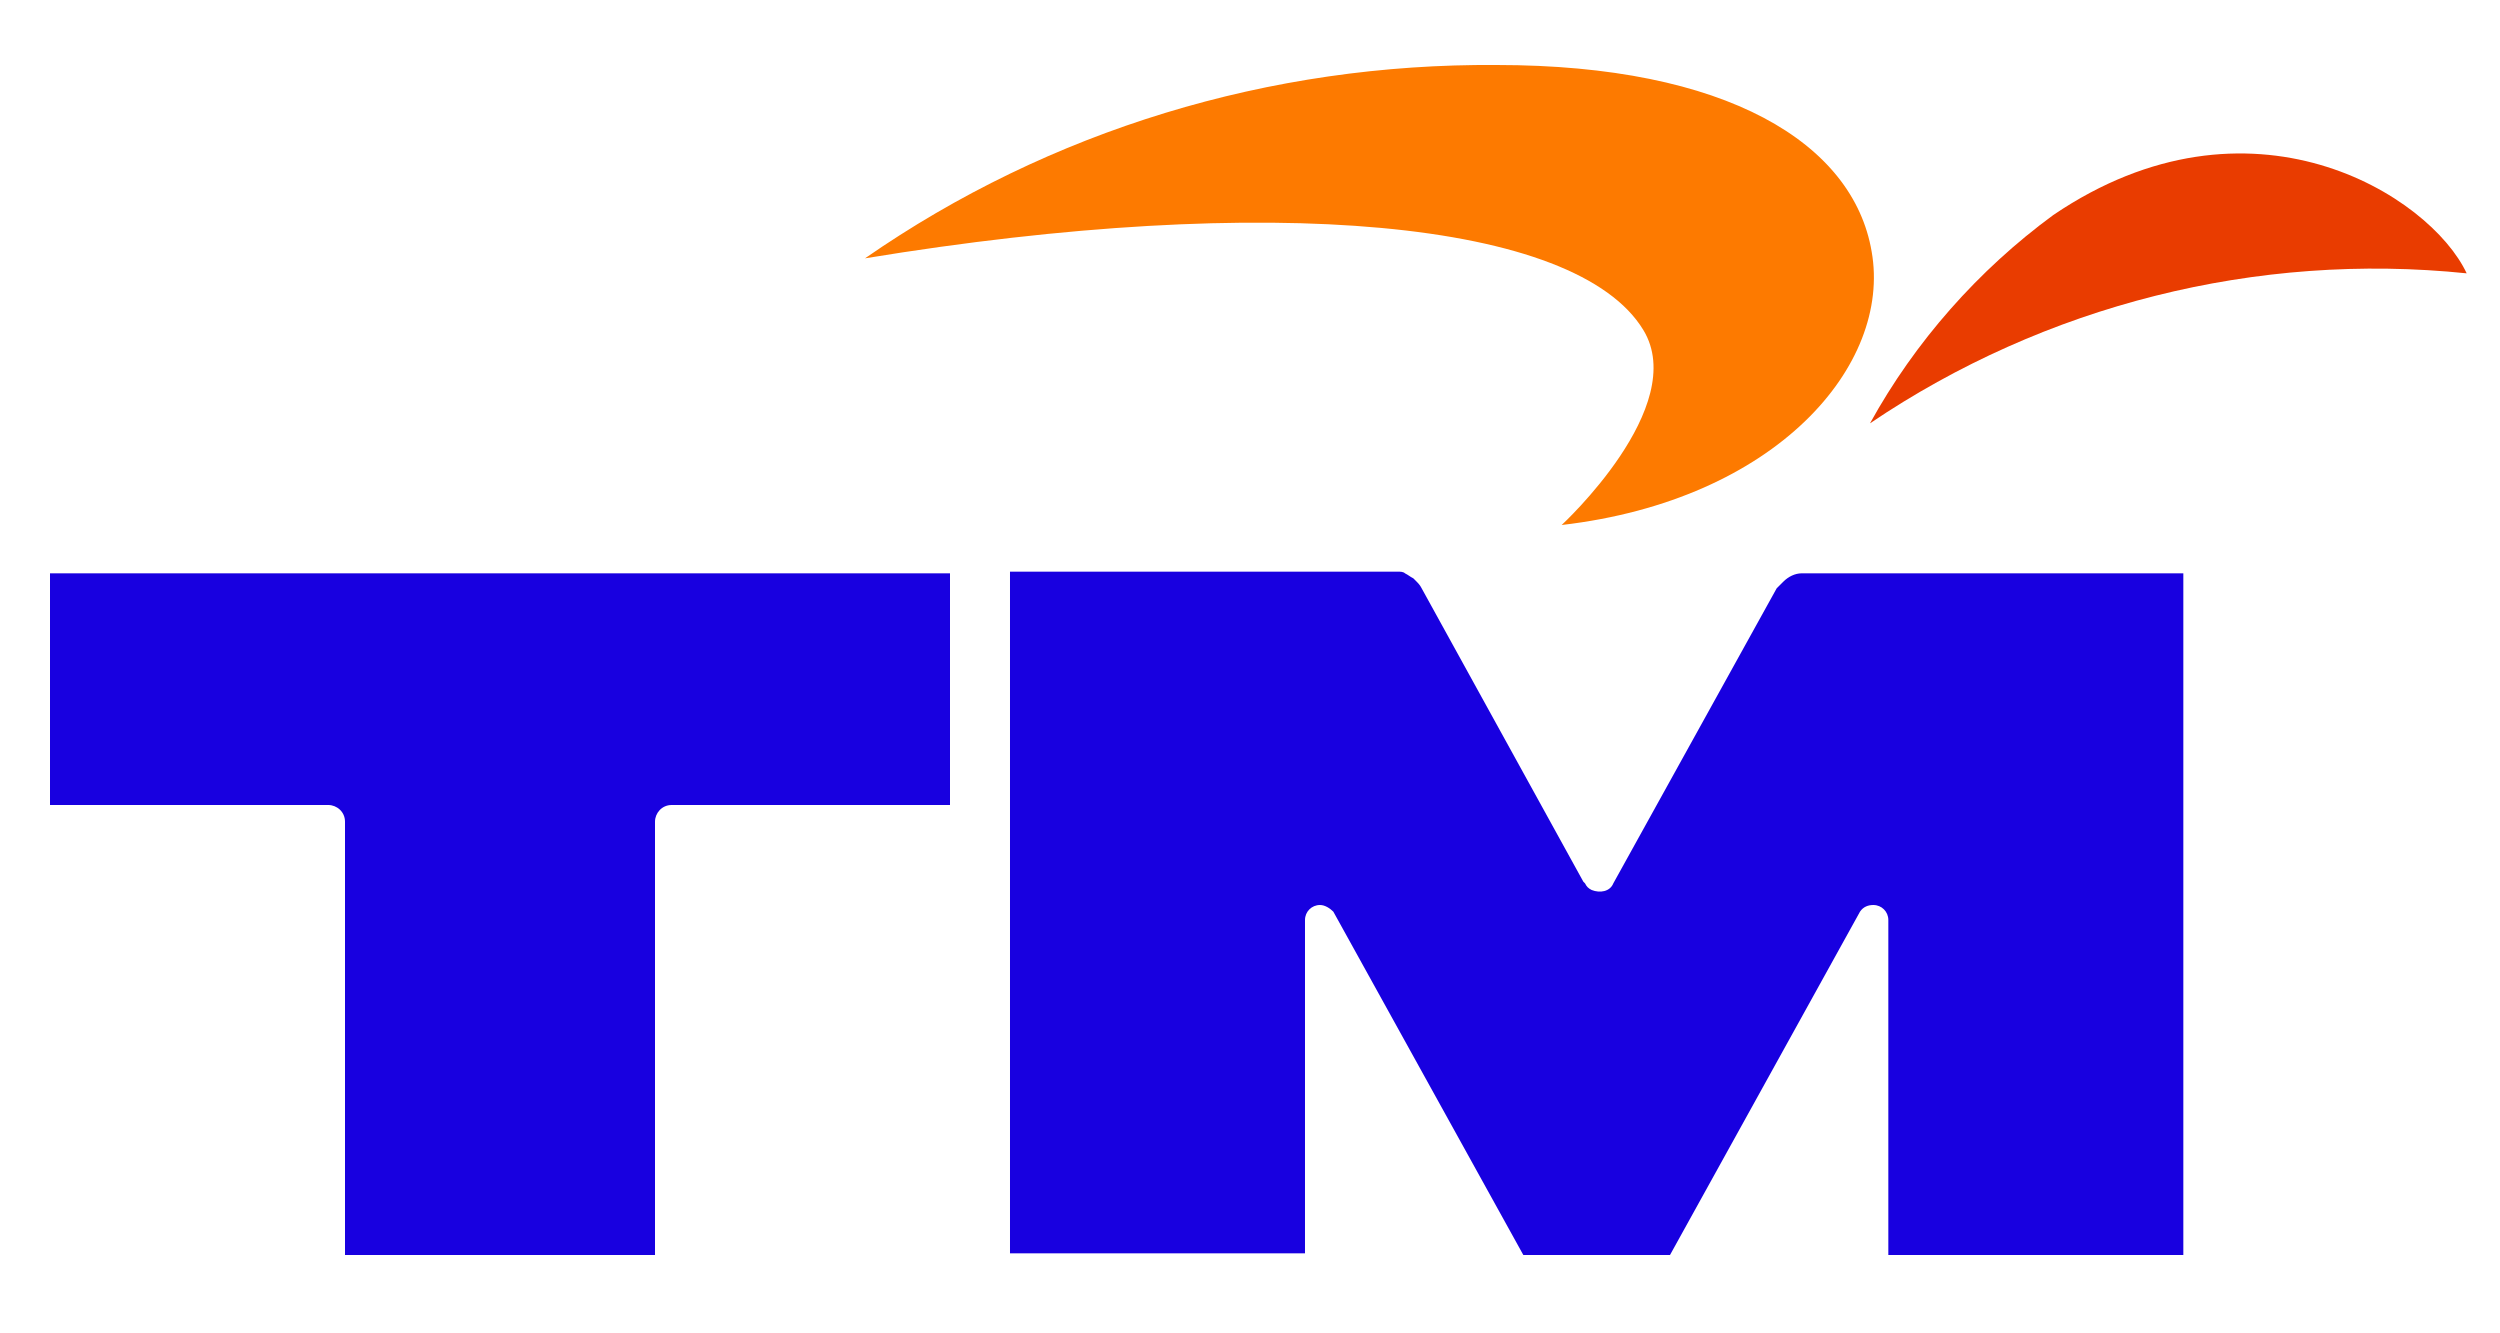
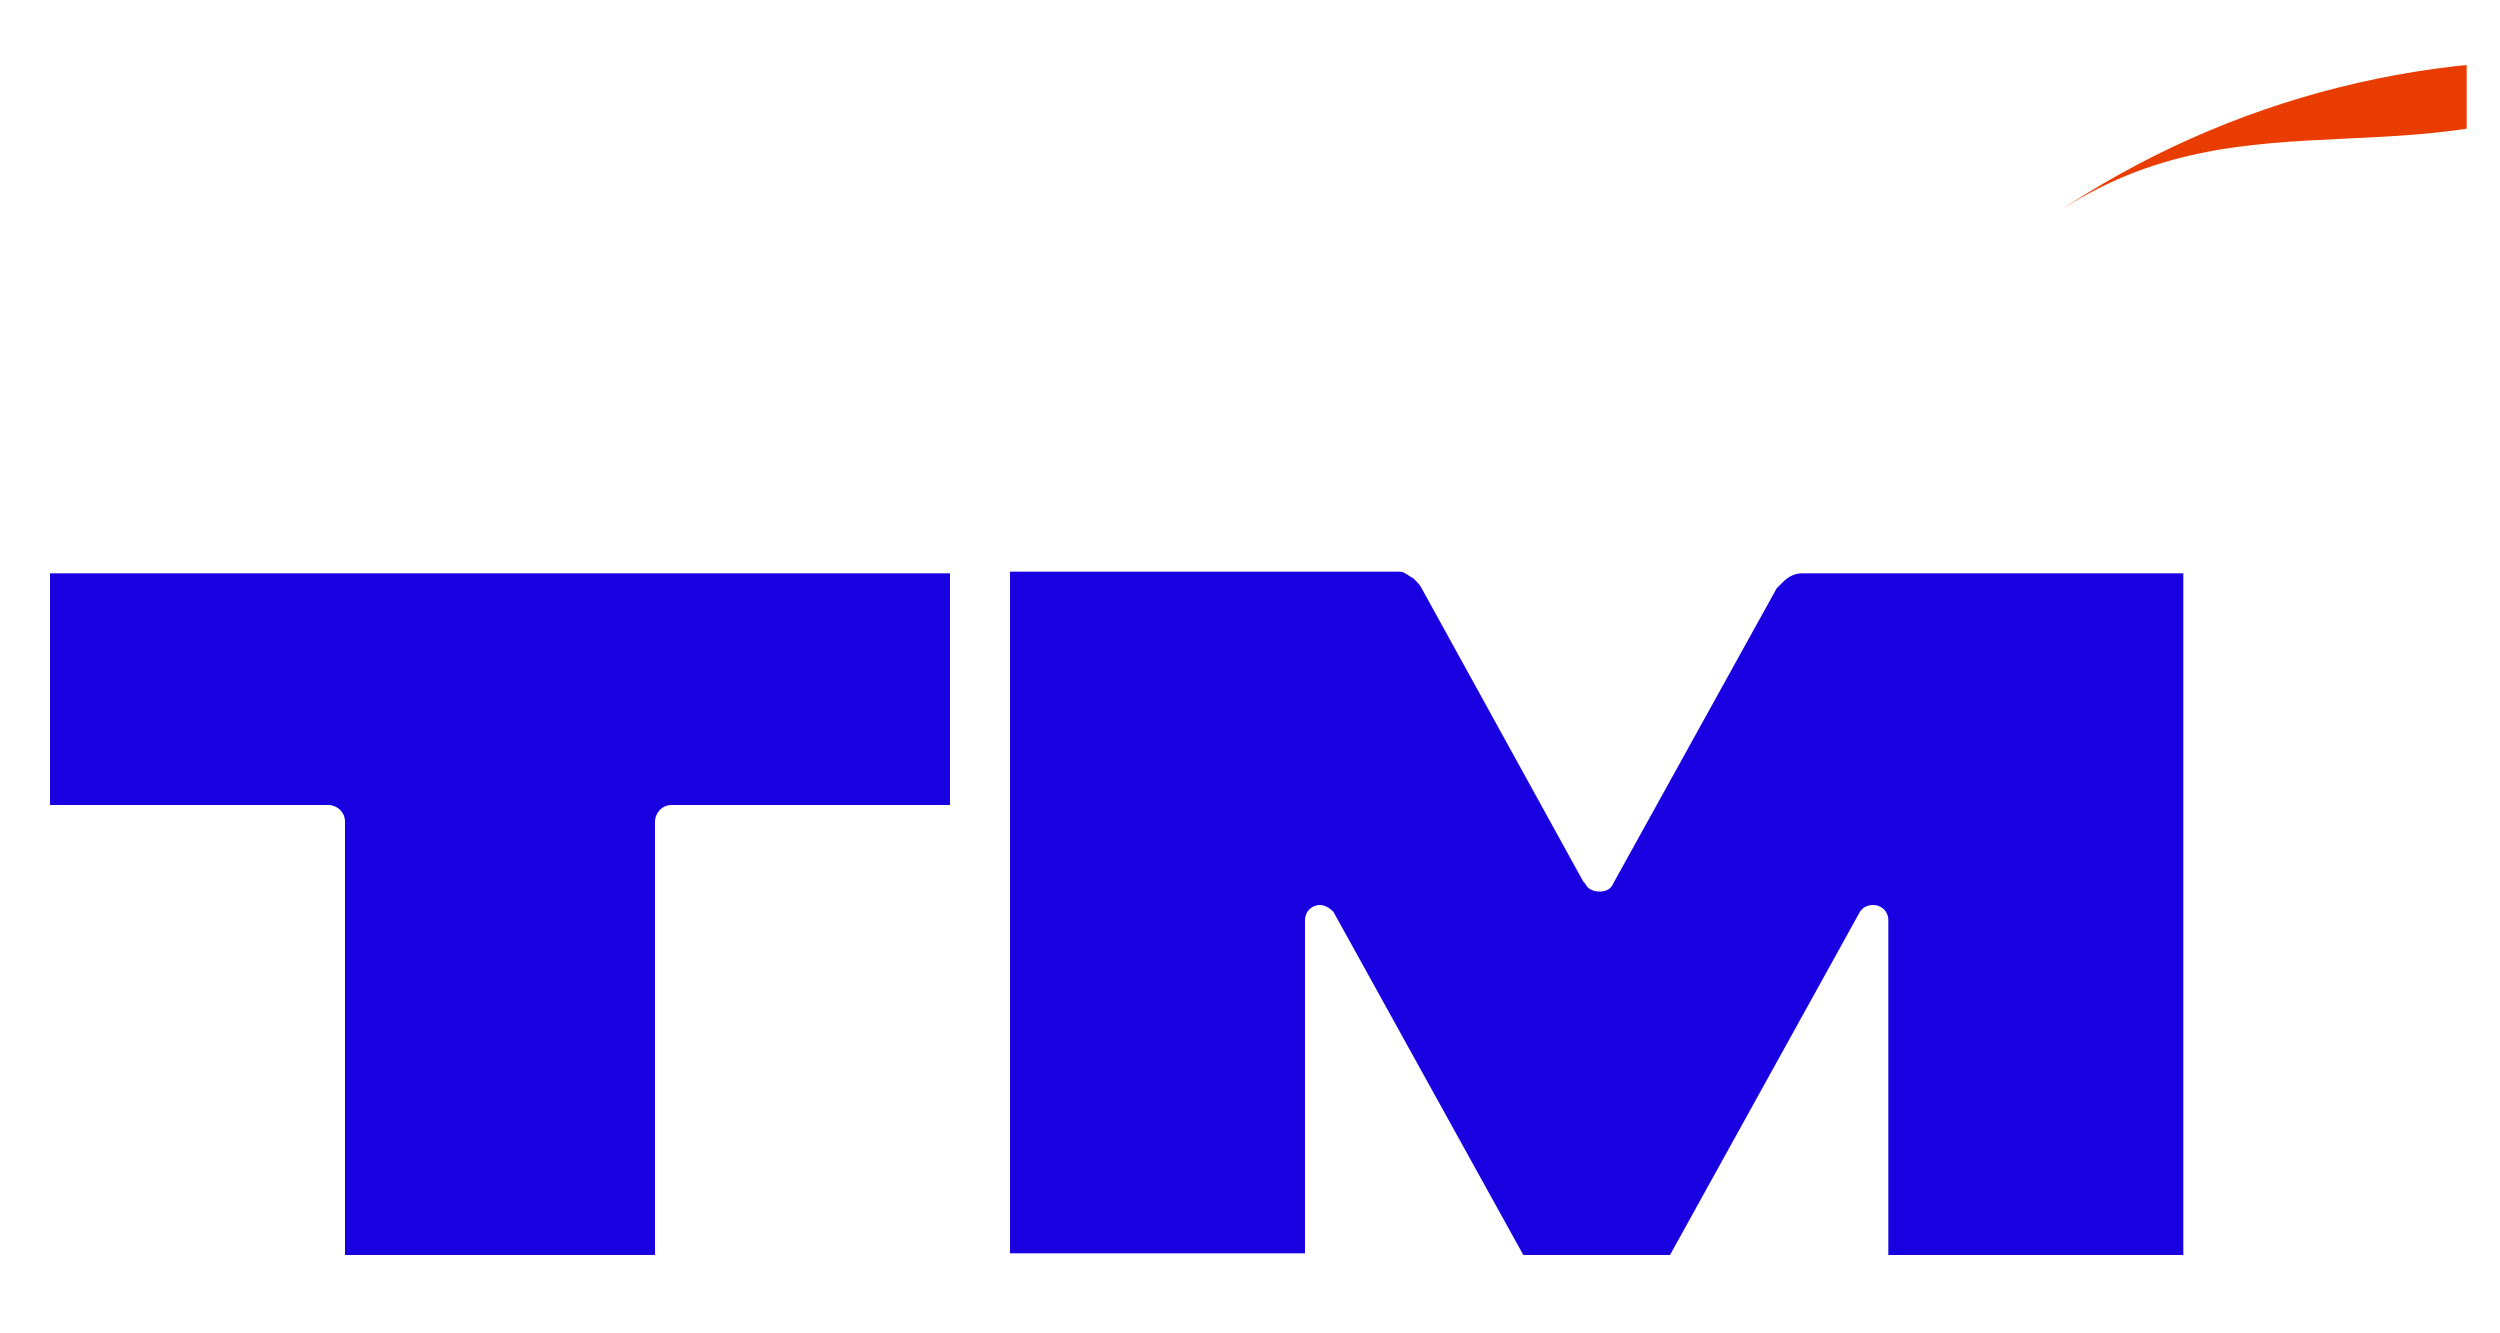
<svg xmlns="http://www.w3.org/2000/svg" xmlns:xlink="http://www.w3.org/1999/xlink" version="1.1" id="图层_1" x="0px" y="0px" viewBox="0 0 150 80" style="enable-background:new 0 0 150 80;" xml:space="preserve">
  <style type="text/css">
	.st0{clip-path:url(#SVGID_00000081632877209306137710000017946616593885288354_);}
	.st1{clip-path:url(#SVGID_00000011025388787193216900000002044489563435038897_);}
	.st2{fill:#E93C00;}
	.st3{fill:#FD7A00;}
	.st4{fill:#1800E0;}
</style>
  <g>
    <defs>
      <rect id="SVGID_1_" x="3" y="3.9" width="145" height="104.5" />
    </defs>
    <clipPath id="SVGID_00000178204299088293346220000008607612150149758358_">
      <use xlink:href="#SVGID_1_" style="overflow:visible;" />
    </clipPath>
    <g id="logo-tm-one-mob" style="clip-path:url(#SVGID_00000178204299088293346220000008607612150149758358_);">
      <g id="Group_85040" transform="translate(0 0)">
        <g>
          <defs>
            <rect id="SVGID_00000174573087141314464630000006918548810607414693_" x="3" y="3.9" width="145" height="104.5" />
          </defs>
          <clipPath id="SVGID_00000114773295638178117560000018122819217209334186_">
            <use xlink:href="#SVGID_00000174573087141314464630000006918548810607414693_" style="overflow:visible;" />
          </clipPath>
          <g id="Group_83487" transform="translate(0 0)" style="clip-path:url(#SVGID_00000114773295638178117560000018122819217209334186_);">
-             <path id="Path_59240" class="st2" d="M123.2,12.9c-4.5,3.3-8.3,7.6-11,12.5c10.5-7.1,23.2-10.3,35.8-9       C145.8,11.7,135,4.9,123.2,12.9" />
-             <path id="Path_59241" class="st3" d="M98.6,19.8c2.8,4.6-4.9,11.7-4.9,11.7c12.9-1.5,19.8-9.6,18.6-16.4       c-1.1-6.5-8.7-11.2-22.5-11.2C76.2,3.8,63,7.8,51.9,15.5C76.2,11.5,94.6,13.2,98.6,19.8" />
+             <path id="Path_59240" class="st2" d="M123.2,12.9c10.5-7.1,23.2-10.3,35.8-9       C145.8,11.7,135,4.9,123.2,12.9" />
            <path id="Path_59242" class="st4" d="M3,48.3h16.7c0.5,0,1,0.4,1,1v26h18.6v-26c0-0.5,0.4-1,1-1h16.7V34.4H3V48.3z" />
            <path id="Path_59243" class="st4" d="M123.9,34.4h-15.6l0,0c-0.1,0-0.1,0-0.2,0c-0.4,0-0.8,0.2-1.1,0.5       c-0.1,0.1-0.2,0.2-0.3,0.3c0,0-0.1,0.1-0.1,0.1L96.8,53h0c-0.2,0.5-0.8,0.6-1.3,0.4c-0.2-0.1-0.3-0.2-0.4-0.4l0,0l-0.1-0.1l0,0       l-9.7-17.6c-0.1-0.2-0.2-0.3-0.4-0.5l-0.1-0.1c-0.2-0.1-0.3-0.2-0.5-0.3l0,0c-0.1-0.1-0.3-0.1-0.4-0.1h-0.1c-0.1,0-0.1,0-0.2,0       l0,0h-23v40.9h17.7V55.2l0,0c0-0.5,0.4-0.9,0.9-0.9c0.3,0,0.6,0.2,0.8,0.4h0l0,0l11.4,20.6h8.8l11.4-20.6l0,0h0       c0.2-0.3,0.5-0.4,0.8-0.4c0.5,0,0.9,0.4,0.9,0.9l0,0v20.1h17.7V34.4H123.9z M84.9,34.9c0,0-0.1-0.1-0.1-0.1L84.9,34.9" />
          </g>
        </g>
      </g>
    </g>
  </g>
</svg>